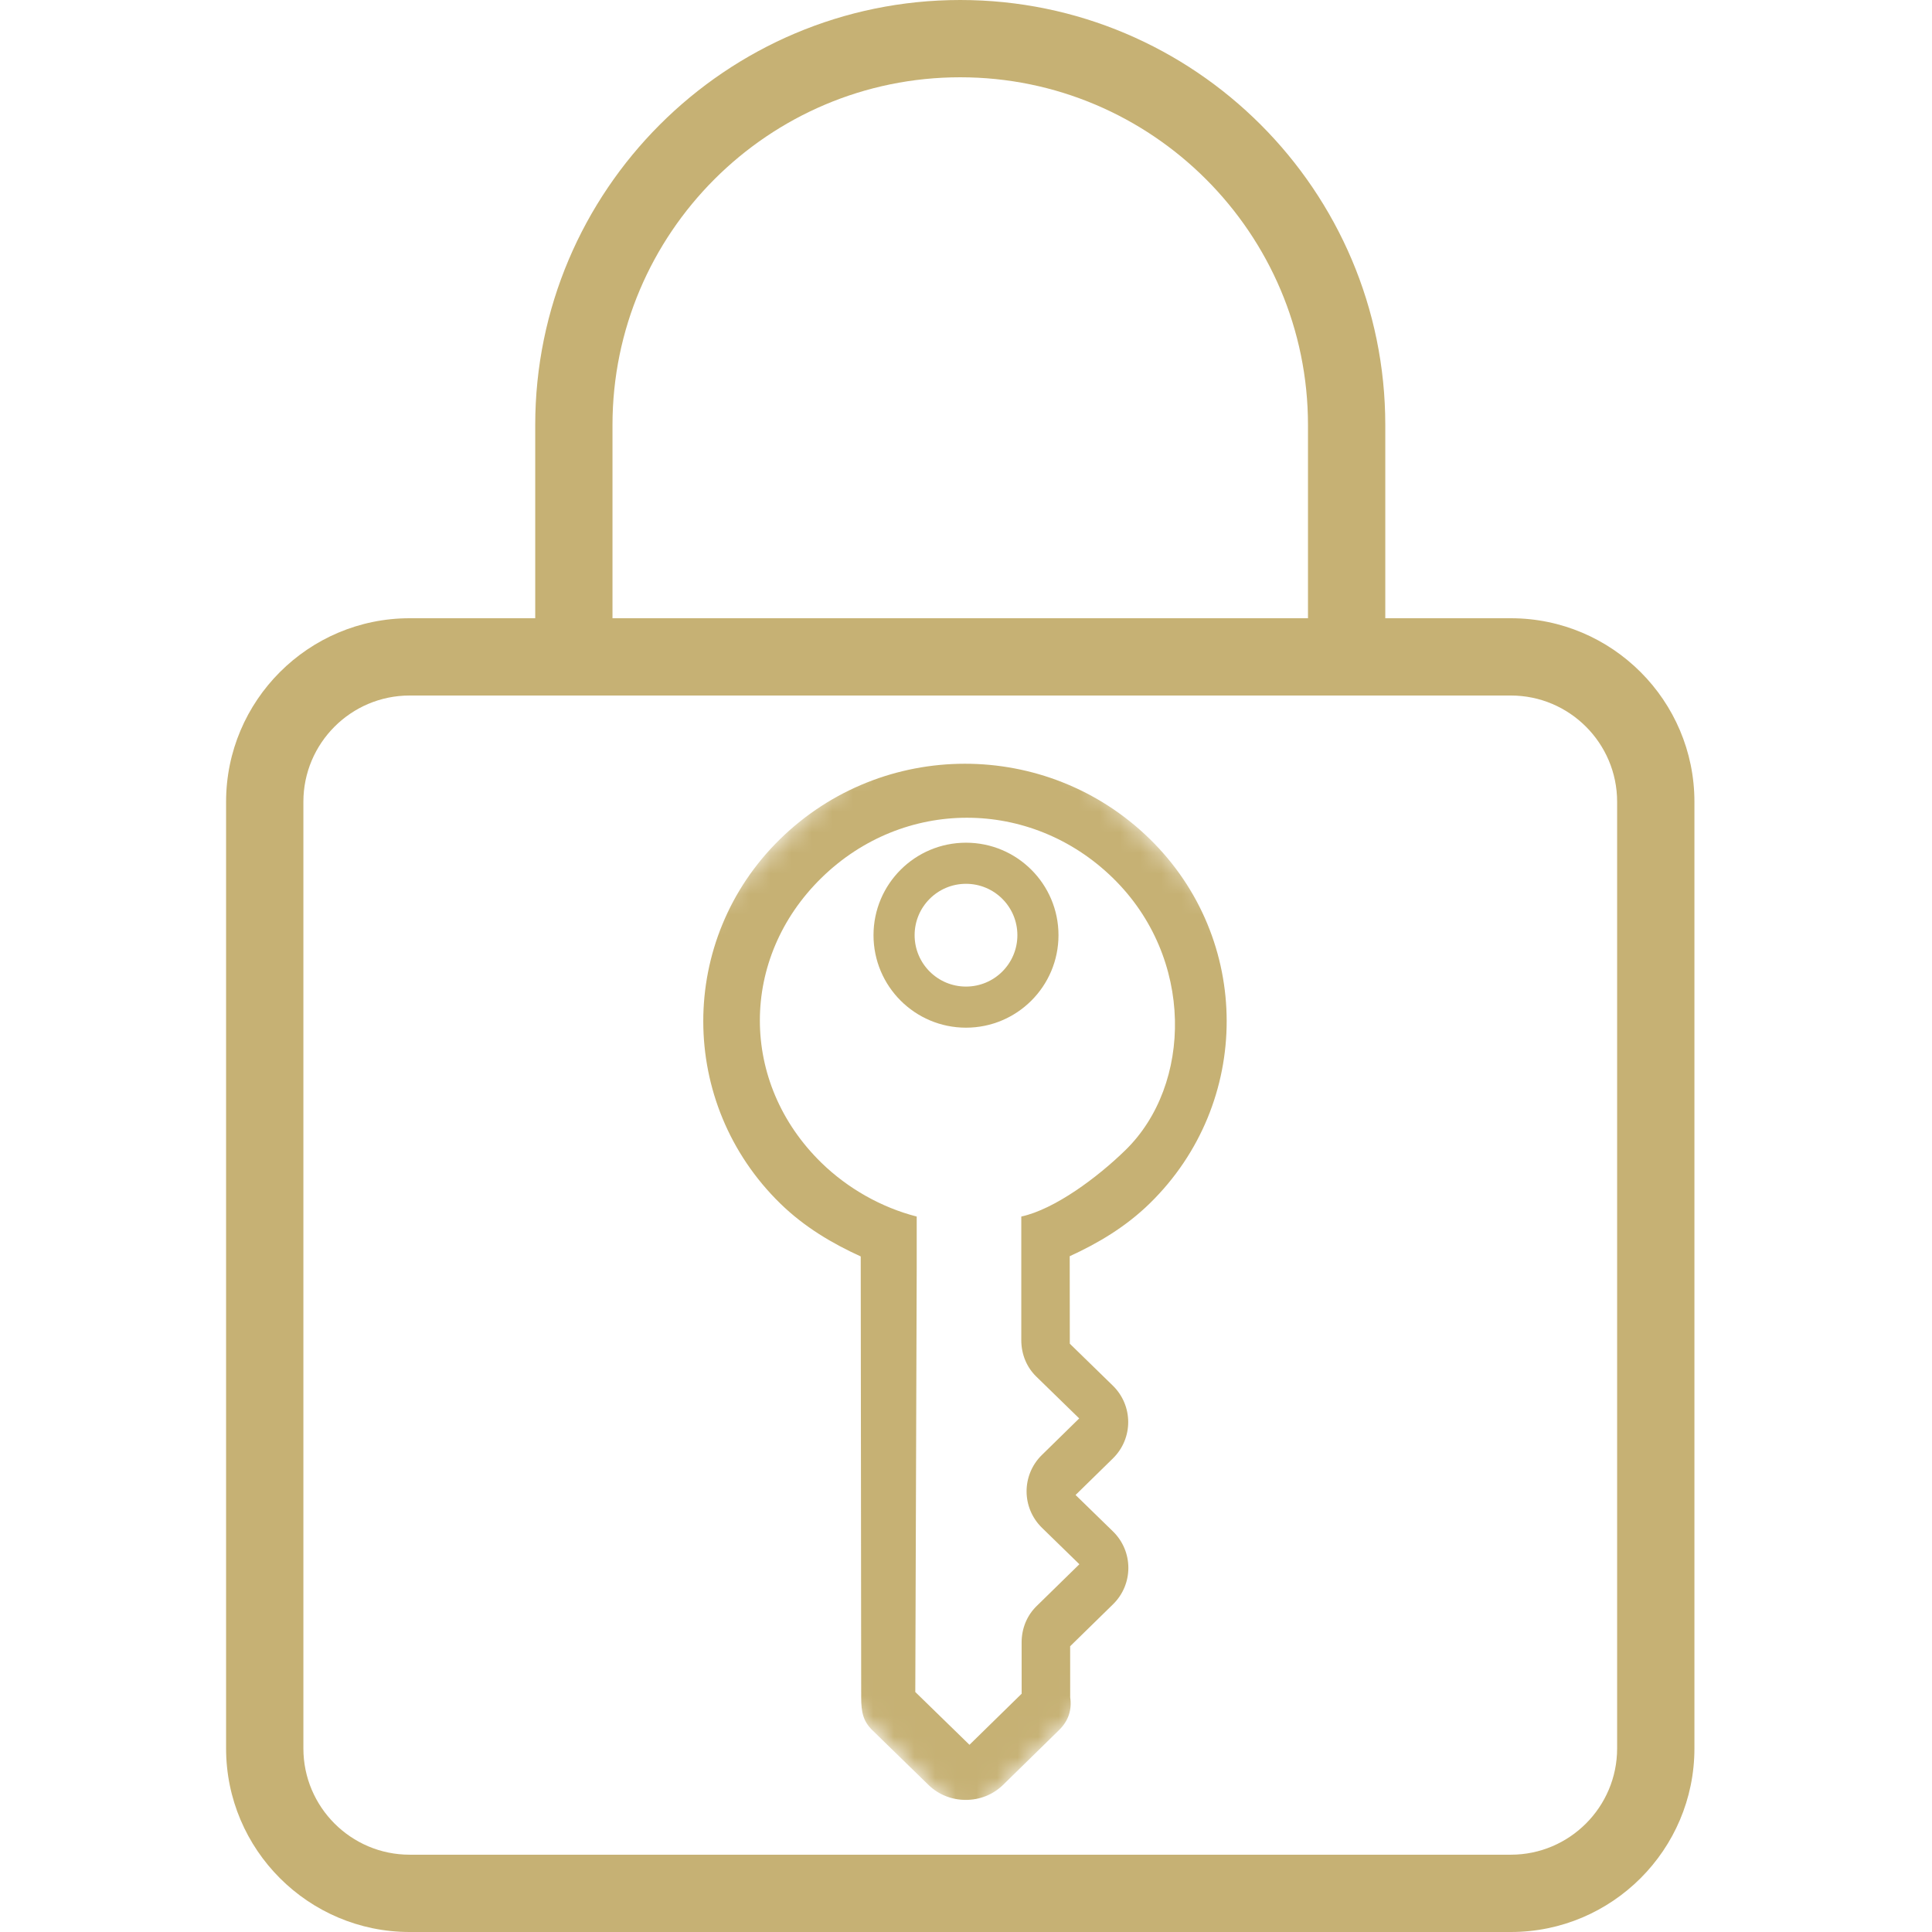
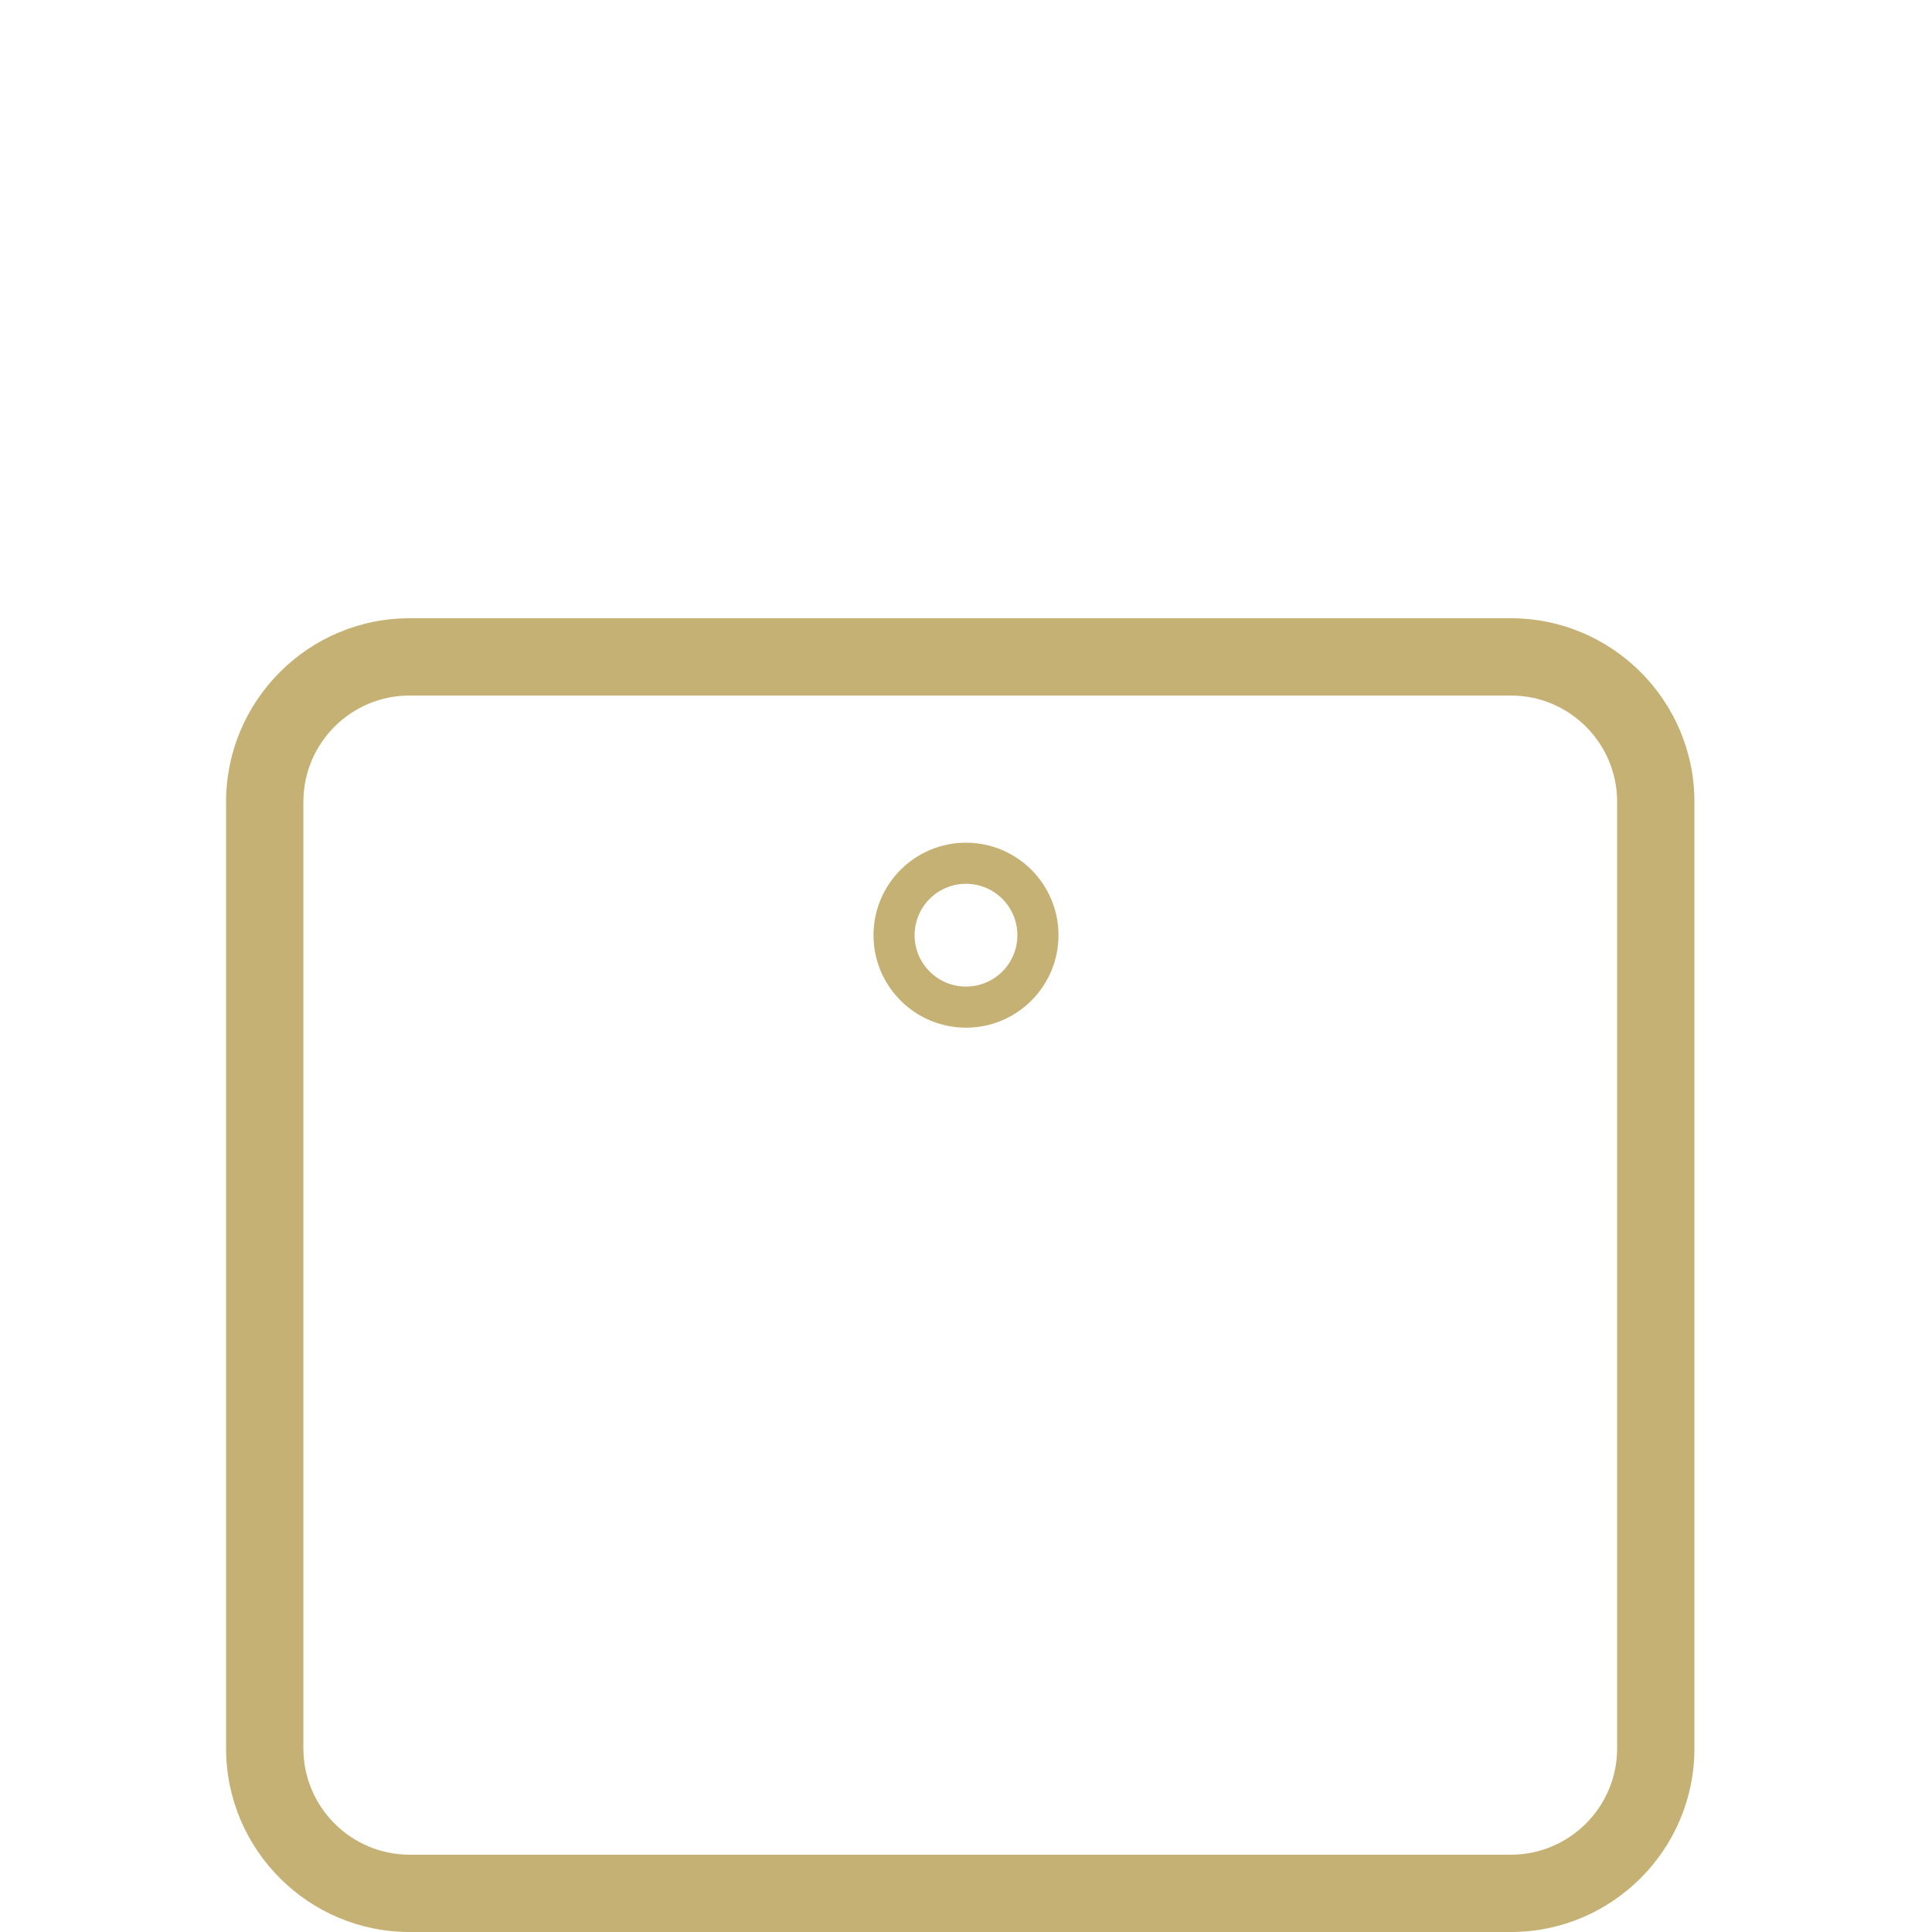
<svg xmlns="http://www.w3.org/2000/svg" width="94" height="94" viewBox="0 0 94 94" fill="none">
  <path d="M73.51 94H19.93C15.007 94 11 89.993 11 85.07V39.011C11 34.087 15.007 30.08 19.93 30.08H73.51C78.434 30.08 82.441 34.087 82.441 39.011V85.07C82.441 89.994 78.434 94 73.51 94ZM19.93 33.84C17.079 33.84 14.761 36.159 14.761 39.01V85.069C14.761 87.919 17.08 90.239 19.93 90.239H73.51C76.36 90.239 78.68 87.919 78.68 85.069V39.01C78.68 36.159 76.361 33.84 73.51 33.84H19.93Z" fill="#C6B174" />
-   <path d="M65.519 33.84H27.921C26.883 33.84 26.041 32.999 26.041 31.96V20.679C26.041 9.277 35.318 0 46.72 0C58.123 0 67.4 9.277 67.4 20.679V31.96C67.4 32.998 66.558 33.84 65.52 33.84H65.519ZM29.8 30.079H63.639V20.68C63.639 11.349 56.048 3.76 46.719 3.76C37.389 3.76 29.8 11.35 29.8 20.68V30.079Z" fill="#C6B174" />
  <mask id="mask0_837_3985" style="mask-type:luminance" maskUnits="userSpaceOnUse" x="18" y="32" width="58" height="57">
-     <path d="M18 60.356L46.97 32L76 60.298L47.03 88.654L18 60.356Z" fill="white" />
-   </mask>
+     </mask>
  <g mask="url(#mask0_837_3985)">
    <path d="M37.953 40.827C32.965 45.709 32.973 53.69 37.971 58.563C39.153 59.715 40.516 60.511 41.878 61.131L41.901 82.591C41.902 83.3 41.993 83.744 42.448 84.187L45.174 86.844C46.174 87.819 47.808 87.817 48.805 86.841L51.526 84.177C51.979 83.734 52.16 83.201 52.069 82.581L52.067 80.097L54.153 78.056C55.15 77.079 55.148 75.483 54.149 74.508L52.331 72.737L54.145 70.961C55.143 69.985 55.141 68.389 54.141 67.414L52.051 65.377L52.046 61.12C53.408 60.498 54.769 59.698 55.948 58.544C60.936 53.662 60.927 45.681 55.929 40.808C50.93 35.936 42.941 35.944 37.953 40.827ZM54.77 55.946C53.41 57.277 51.324 58.834 49.69 59.19L49.69 65.202C49.691 65.911 49.964 66.532 50.418 66.975L52.508 69.012L50.695 70.788C49.697 71.764 49.699 73.36 50.698 74.335L52.516 76.107L50.43 78.148C49.977 78.592 49.705 79.213 49.706 79.923L49.708 82.406L47.169 84.892L44.533 82.323L44.602 61.66L44.602 59.19C42.877 58.748 41.239 57.816 39.967 56.576C35.968 52.678 35.976 46.619 39.967 42.713C43.957 38.807 50.143 38.815 54.141 42.713C58.14 46.611 57.996 52.788 54.77 55.946Z" fill="#C6B174" />
  </g>
  <path d="M49.5 45.501C49.5 44.12 48.381 43.001 47 43.001C45.619 43.001 44.5 44.12 44.5 45.501C44.5 46.882 45.619 48.001 47 48.001V50.001C44.515 50.001 42.5 47.986 42.5 45.501C42.5 43.016 44.515 41.001 47 41.001C49.485 41.001 51.5 43.016 51.5 45.501C51.5 47.986 49.485 50.001 47 50.001V48.001C48.381 48.001 49.5 46.882 49.5 45.501Z" fill="#C6B174" />
</svg>